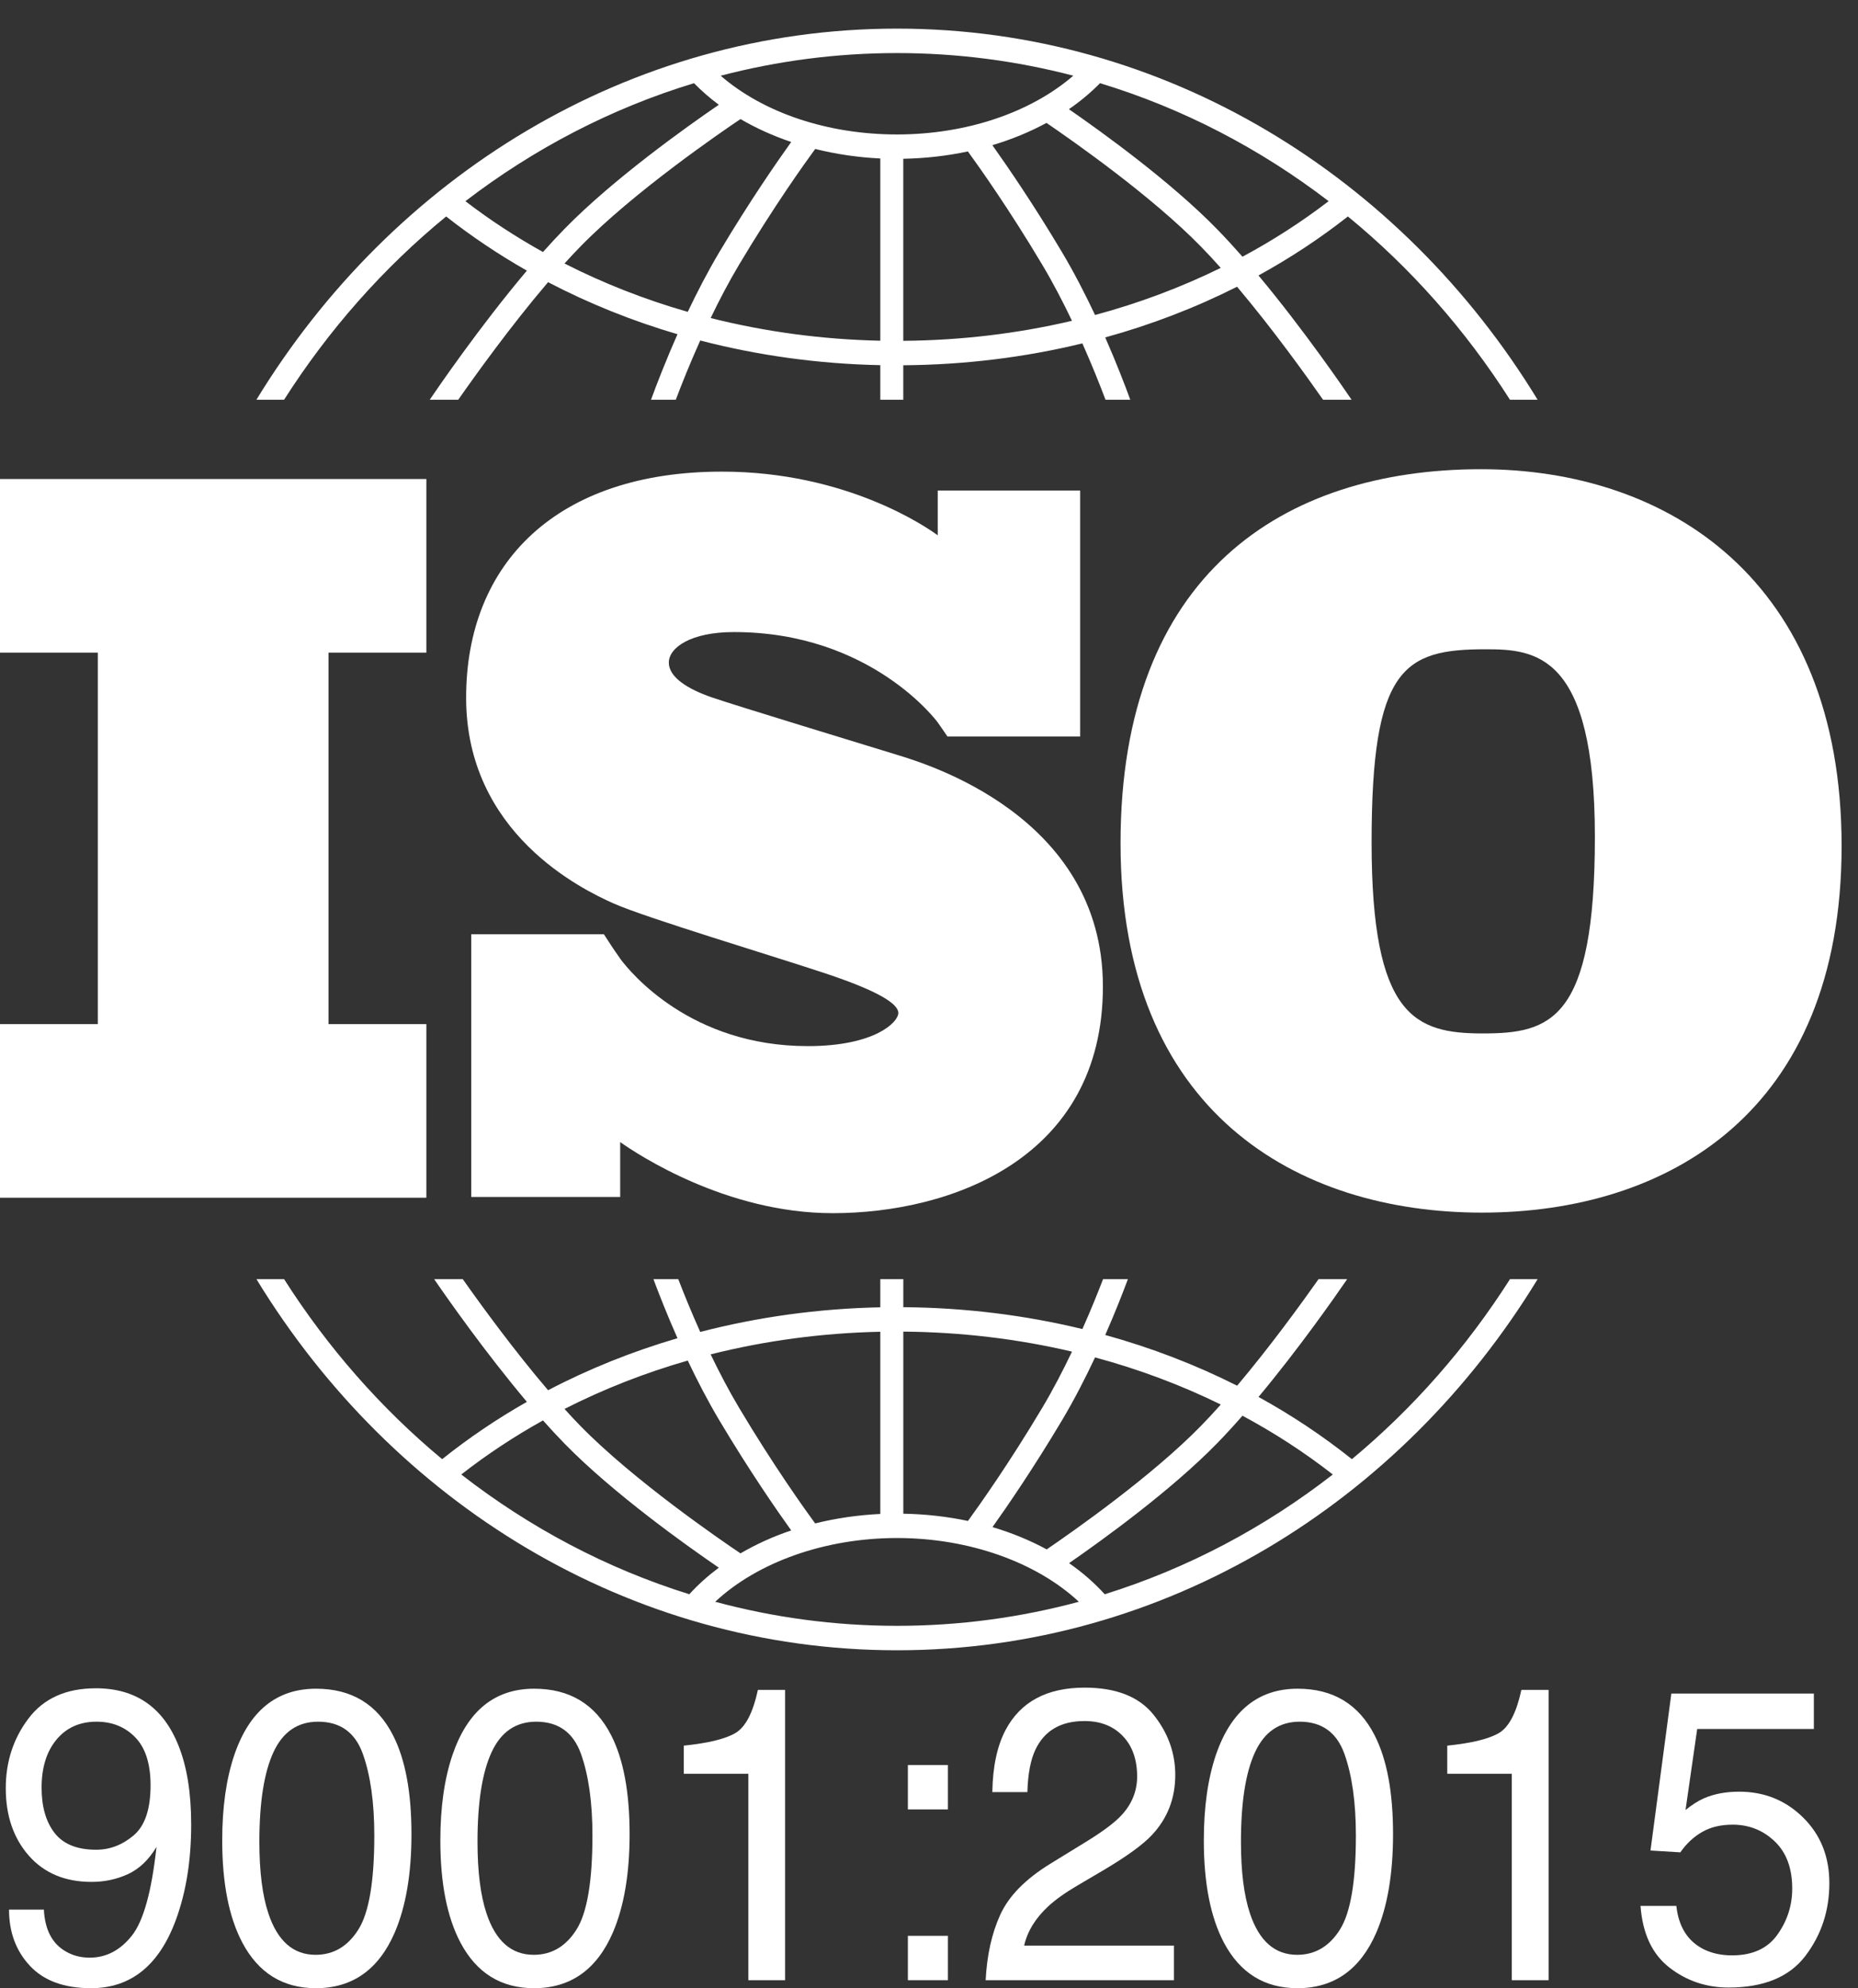
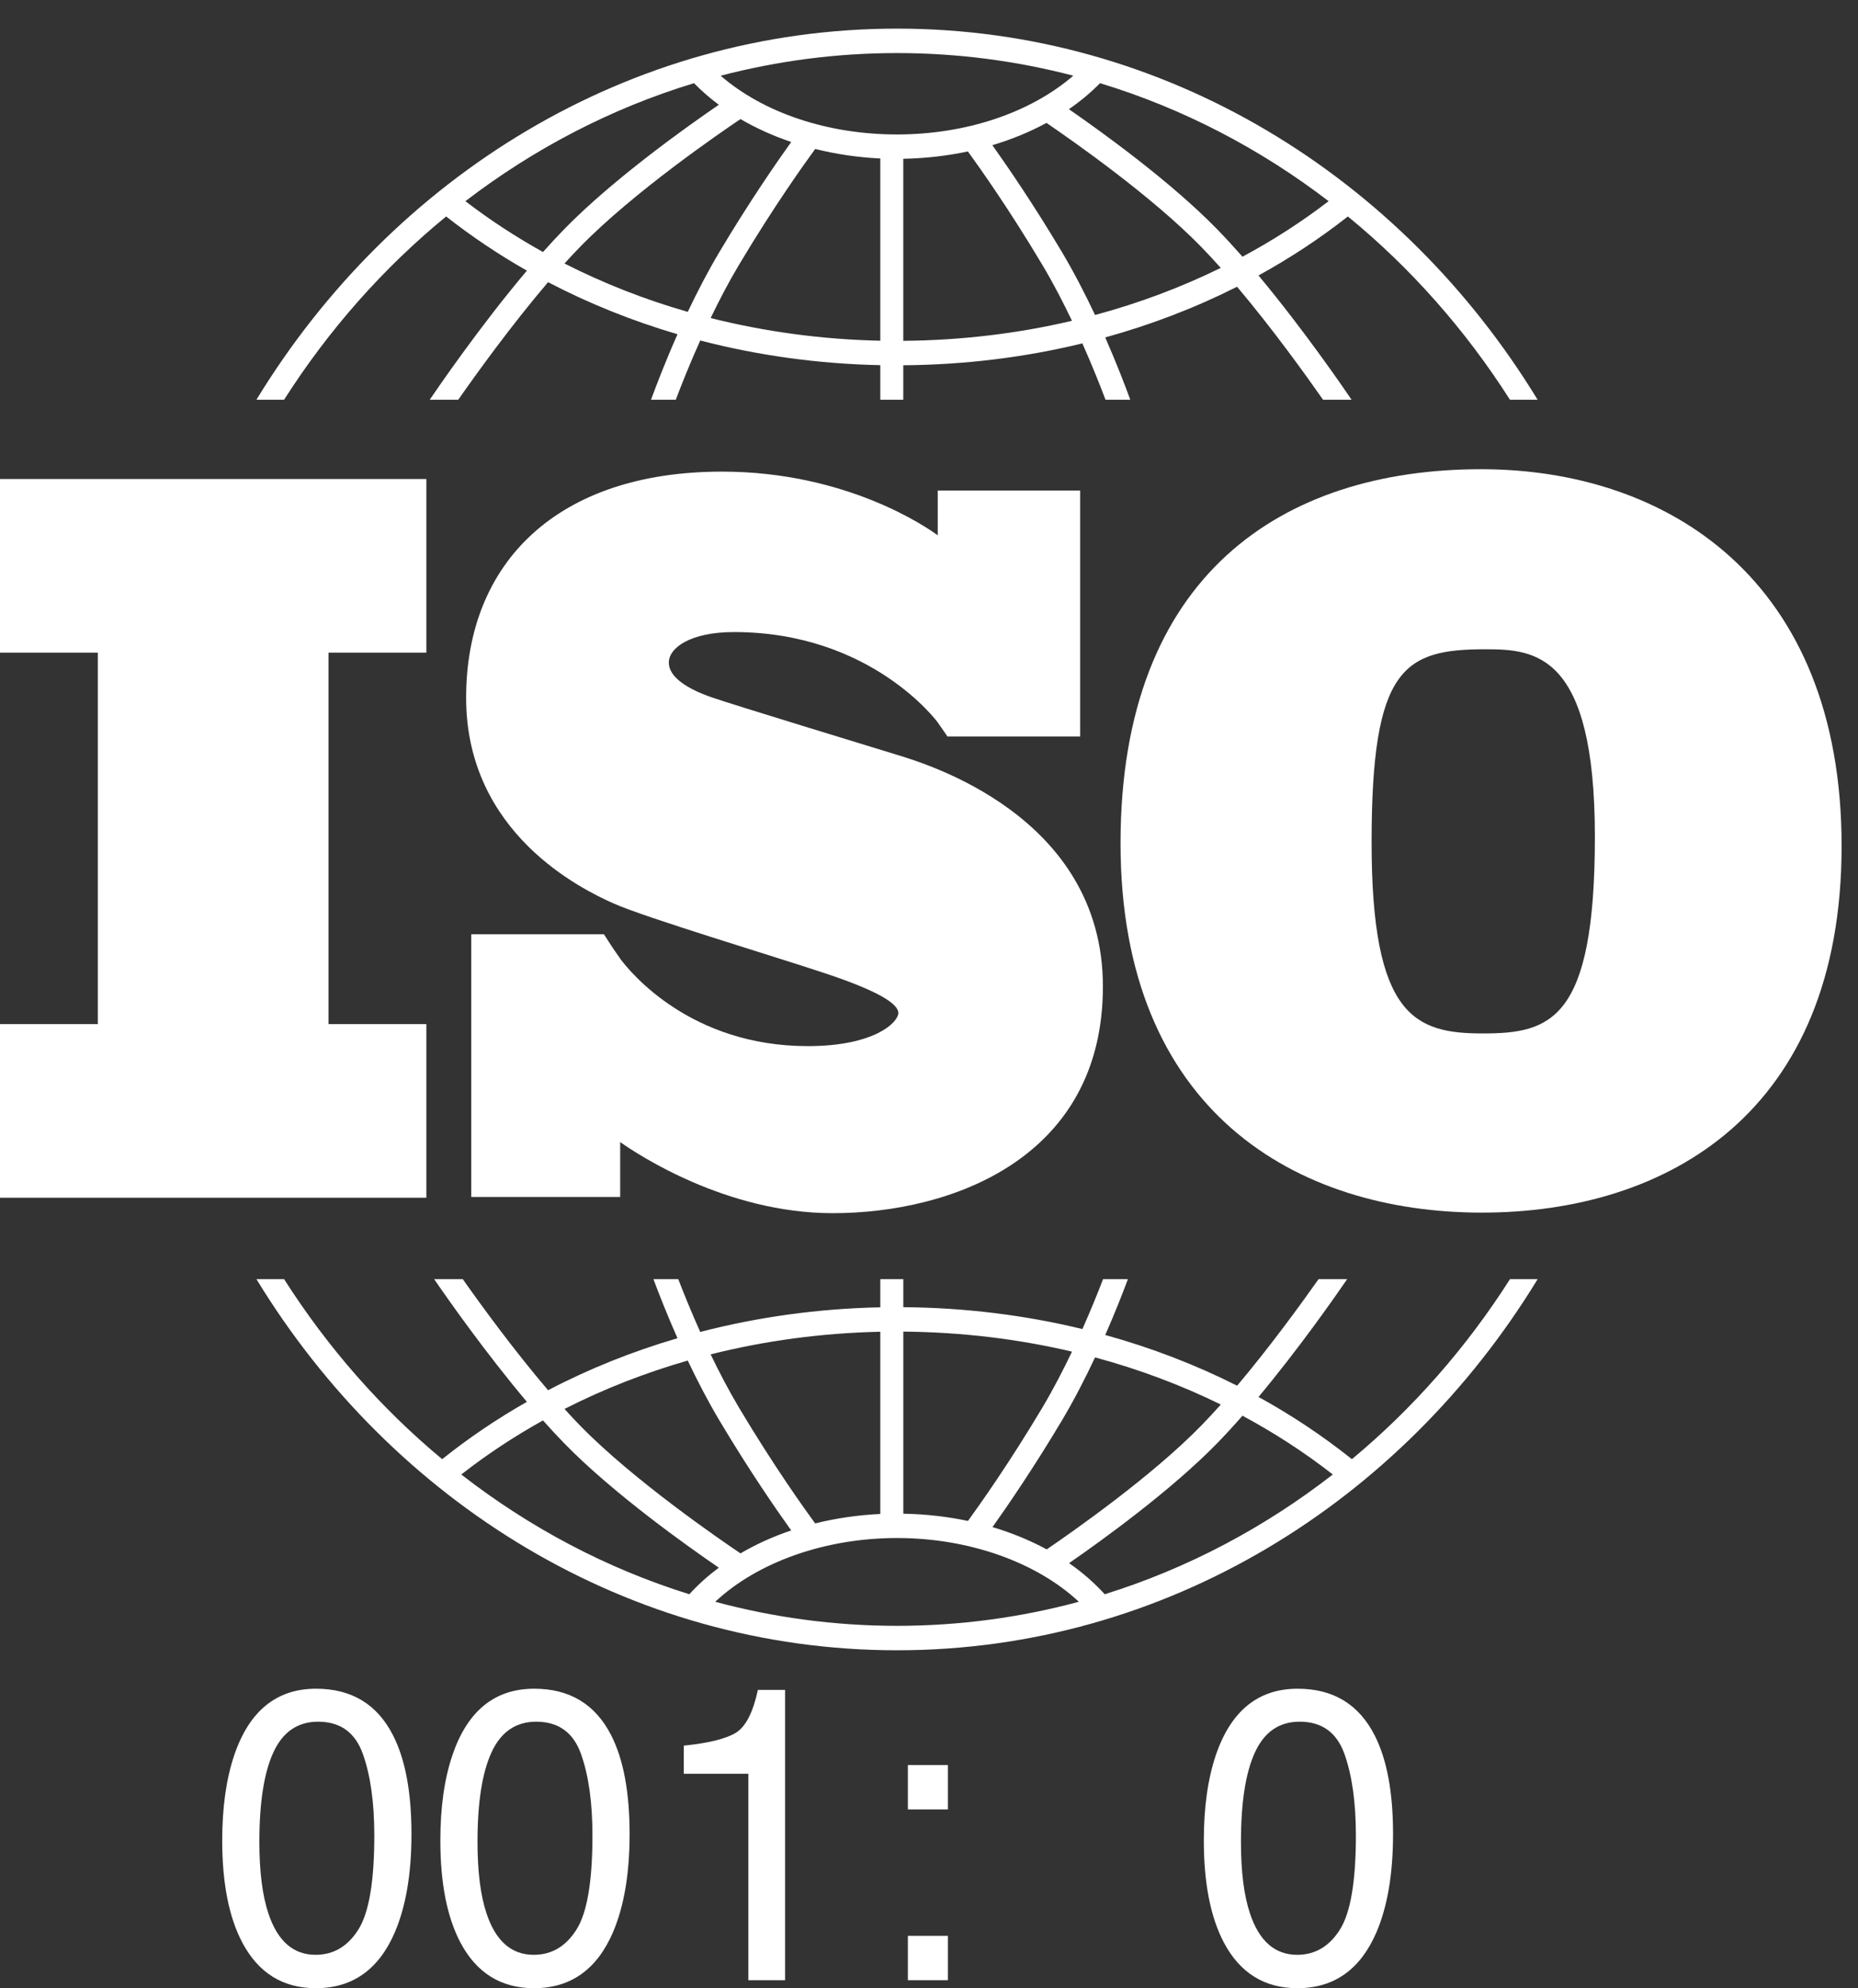
<svg xmlns="http://www.w3.org/2000/svg" width="57" height="61" viewBox="0 0 57 61" fill="none">
  <rect x="0" y="0" width="57" height="61" fill="#333333" stroke="none" />
  <path d="M13.08 20.023V14.696H0V20.023H3.001V31.418H0V36.745H13.08V31.418H10.079V20.023H13.08Z" fill="white" />
  <path d="M27.515 23.156C26.706 22.906 22.546 21.641 21.826 21.391C21.106 21.141 20.518 20.781 20.518 20.328C20.518 19.875 21.179 19.391 22.517 19.391C26.736 19.391 28.762 22.156 28.762 22.156C28.762 22.156 28.991 22.48 29.067 22.596H33.137V15.05H28.768V16.423C28.434 16.178 25.97 14.469 22.149 14.469C17.108 14.469 14.3 17.25 14.3 21.406C14.3 25.562 17.843 27.281 18.828 27.719C19.812 28.156 23.663 29.312 25.31 29.859C26.956 30.406 27.559 30.797 27.559 31.078C27.559 31.359 26.838 32.094 24.781 32.094C21.196 32.094 19.35 29.847 19.026 29.412V29.408C18.923 29.262 18.802 29.088 18.761 29.023C18.714 28.947 18.604 28.779 18.527 28.663H14.457V36.721H19.026V35.038C19.558 35.414 22.279 37.219 25.545 37.219C29.19 37.219 33.835 35.531 33.835 30.266C33.835 25 28.323 23.406 27.515 23.156Z" fill="white" />
  <path d="M45.436 14.395C39.359 14.395 34.376 17.624 34.376 25.869C34.376 34.114 39.786 37.202 45.463 37.202C51.14 37.202 56.497 34.142 56.497 25.954C56.497 17.766 51.14 14.395 45.436 14.395ZM45.49 31.705C43.411 31.705 42.078 31.195 42.078 25.841C42.078 20.486 43.064 19.919 45.57 19.919C47.089 19.919 48.928 20.032 48.928 25.671C48.928 31.309 47.569 31.705 45.49 31.705Z" fill="white" />
  <path d="M8.715 12.264C10.081 10.12 11.761 8.219 13.687 6.641C14.466 7.253 15.293 7.808 16.164 8.303C14.706 10.03 13.4 11.944 13.183 12.264H14.058C14.583 11.512 15.669 9.999 16.814 8.657C18.066 9.311 19.396 9.846 20.785 10.254C20.415 11.087 20.136 11.816 19.972 12.264H20.732C20.906 11.802 21.162 11.158 21.482 10.446C23.252 10.906 25.108 11.164 27.006 11.203V12.264H27.711V11.206C29.595 11.192 31.441 10.964 33.205 10.535C33.506 11.211 33.748 11.822 33.915 12.264H34.675C34.518 11.833 34.254 11.145 33.906 10.352C35.319 9.962 36.674 9.441 37.951 8.797C39.053 10.103 40.082 11.538 40.589 12.264H41.464C41.254 11.954 40.016 10.139 38.608 8.451C39.576 7.92 40.493 7.315 41.351 6.641C43.277 8.219 44.957 10.12 46.323 12.264H47.171C42.998 5.418 35.748 0.878 27.519 0.878C19.29 0.878 12.04 5.418 7.866 12.264H8.715ZM21.099 9.568C19.779 9.189 18.512 8.692 17.318 8.084C17.48 7.905 17.642 7.731 17.803 7.567C19.438 5.89 22.128 4.049 22.717 3.653C23.196 3.933 23.718 4.169 24.273 4.356C23.842 4.958 22.995 6.178 22.073 7.726C21.714 8.329 21.387 8.962 21.099 9.568ZM27.006 10.453C25.219 10.415 23.472 10.178 21.802 9.757C22.063 9.214 22.354 8.656 22.669 8.128C23.732 6.344 24.69 5.005 25.009 4.57C25.647 4.729 26.316 4.829 27.006 4.862V10.453ZM27.711 10.456V4.871C28.391 4.858 29.057 4.782 29.693 4.646C30.058 5.148 30.972 6.438 31.978 8.128C32.309 8.683 32.615 9.273 32.886 9.842C31.222 10.233 29.485 10.442 27.711 10.456ZM33.594 9.664C33.295 9.029 32.952 8.361 32.574 7.726C31.7 6.258 30.892 5.084 30.444 4.454C31.034 4.278 31.592 4.048 32.104 3.771C32.932 4.335 35.336 6.02 36.844 7.567C37.045 7.772 37.248 7.991 37.45 8.219C36.231 8.817 34.939 9.302 33.594 9.664ZM40.76 6.172C39.932 6.807 39.048 7.376 38.117 7.876C37.856 7.58 37.594 7.293 37.334 7.027C35.923 5.58 33.822 4.062 32.792 3.35C33.142 3.109 33.462 2.842 33.747 2.552C36.295 3.326 38.661 4.564 40.76 6.172ZM27.519 1.628C29.382 1.628 31.193 1.87 32.927 2.322C31.611 3.458 29.639 4.125 27.519 4.125C25.389 4.125 23.423 3.461 22.109 2.323C23.843 1.87 25.655 1.628 27.519 1.628ZM21.291 2.552C21.523 2.789 21.777 3.01 22.052 3.214C21.12 3.852 18.822 5.48 17.313 7.027C17.096 7.249 16.877 7.487 16.658 7.732C15.823 7.267 15.027 6.747 14.278 6.172C16.377 4.564 18.742 3.326 21.291 2.552Z" fill="white" />
  <path d="M46.324 39.243C44.987 41.342 43.349 43.208 41.474 44.766C40.581 44.053 39.623 43.415 38.609 42.857C39.831 41.393 40.924 39.833 41.329 39.243H40.451C39.909 40.012 38.961 41.316 37.953 42.512C36.676 41.868 35.32 41.347 33.907 40.956C34.206 40.276 34.442 39.673 34.602 39.243H33.84C33.679 39.662 33.464 40.194 33.206 40.774C31.442 40.346 29.597 40.118 27.712 40.103V39.243H27.006V40.107C25.107 40.146 23.251 40.404 21.482 40.863C21.206 40.248 20.978 39.684 20.808 39.243H20.046C20.214 39.694 20.465 40.334 20.784 41.055C19.396 41.462 18.065 41.996 16.814 42.651C15.762 41.419 14.76 40.042 14.197 39.243H13.319C13.737 39.853 14.893 41.5 16.164 43.007C15.248 43.528 14.379 44.115 13.565 44.766C11.69 43.208 10.052 41.342 8.715 39.243H7.867C12.041 46.09 19.29 50.629 27.52 50.629C35.749 50.629 42.998 46.09 47.172 39.243L46.324 39.243ZM33.594 41.644C34.94 42.007 36.232 42.491 37.452 43.09C37.249 43.318 37.046 43.537 36.845 43.743C35.341 45.285 32.944 46.966 32.111 47.534C31.599 47.256 31.04 47.027 30.448 46.85C30.897 46.219 31.702 45.047 32.575 43.583C32.953 42.949 33.296 42.279 33.594 41.644ZM27.712 40.853C29.487 40.867 31.224 41.076 32.887 41.467C32.615 42.036 32.31 42.626 31.979 43.182C30.974 44.869 30.061 46.158 29.695 46.661C29.06 46.527 28.395 46.451 27.712 46.439L27.712 40.853ZM27.006 40.857V46.447C26.314 46.48 25.644 46.579 25.007 46.737C24.686 46.298 23.73 44.963 22.669 43.182C22.354 42.653 22.063 42.094 21.801 41.551C23.47 41.131 25.218 40.895 27.006 40.857ZM21.099 41.741C21.387 42.347 21.714 42.981 22.073 43.583C22.995 45.13 23.841 46.35 24.273 46.952C23.717 47.139 23.195 47.376 22.717 47.656C22.125 47.258 19.438 45.418 17.803 43.743C17.643 43.579 17.48 43.405 17.318 43.225C18.512 42.617 19.779 42.12 21.099 41.741ZM14.151 45.236C14.937 44.622 15.776 44.068 16.658 43.577C16.876 43.822 17.096 44.06 17.313 44.283C18.822 45.83 21.119 47.457 22.052 48.095C21.72 48.343 21.416 48.614 21.147 48.91C18.602 48.117 16.242 46.862 14.151 45.236ZM27.52 49.879C25.595 49.879 23.727 49.622 21.941 49.141C23.245 47.923 25.315 47.185 27.52 47.185C29.721 47.185 31.793 47.924 33.097 49.141C31.312 49.622 29.443 49.879 27.52 49.879ZM33.891 48.91C33.571 48.559 33.205 48.239 32.797 47.956C33.828 47.243 35.925 45.727 37.335 44.283C37.594 44.017 37.857 43.73 38.117 43.433C39.096 43.959 40.024 44.561 40.888 45.236C38.797 46.862 36.436 48.117 33.891 48.91Z" fill="white" />
-   <path d="M1.346 58.585C1.378 59.205 1.603 59.634 2.022 59.871C2.237 59.996 2.48 60.059 2.751 60.059C3.256 60.059 3.687 59.835 4.043 59.387C4.4 58.94 4.652 58.031 4.801 56.661C4.566 57.056 4.275 57.334 3.929 57.495C3.582 57.655 3.209 57.735 2.809 57.735C1.998 57.735 1.357 57.467 0.885 56.931C0.413 56.394 0.177 55.703 0.177 54.859C0.177 54.048 0.41 53.334 0.876 52.719C1.342 52.103 2.03 51.795 2.939 51.795C4.165 51.795 5.011 52.382 5.477 53.556C5.736 54.201 5.865 55.008 5.865 55.977C5.865 57.072 5.71 58.041 5.401 58.886C4.887 60.293 4.018 60.996 2.792 60.996C1.969 60.996 1.344 60.767 0.917 60.309C0.49 59.851 0.277 59.276 0.277 58.585L1.346 58.585ZM4.099 56.309C4.446 56.016 4.619 55.503 4.619 54.772C4.619 54.115 4.463 53.625 4.152 53.303C3.841 52.981 3.444 52.82 2.962 52.82C2.445 52.82 2.035 53.004 1.731 53.372C1.427 53.739 1.276 54.231 1.276 54.846C1.276 55.428 1.409 55.891 1.675 56.234C1.942 56.577 2.367 56.748 2.95 56.748C3.369 56.748 3.752 56.602 4.099 56.309Z" fill="white" />
  <path d="M12.058 53.239C12.434 53.976 12.623 54.986 12.623 56.268C12.623 57.484 12.452 58.489 12.111 59.285C11.618 60.426 10.811 60.996 9.691 60.996C8.68 60.996 7.928 60.53 7.434 59.597C7.023 58.819 6.817 57.773 6.817 56.462C6.817 55.446 6.941 54.573 7.187 53.844C7.649 52.487 8.486 51.808 9.696 51.808C10.785 51.808 11.573 52.285 12.058 53.239ZM10.994 59.197C11.32 58.681 11.483 57.719 11.483 56.312C11.483 55.296 11.365 54.46 11.13 53.804C10.894 53.148 10.437 52.82 9.758 52.82C9.134 52.82 8.678 53.132 8.39 53.754C8.101 54.377 7.957 55.294 7.957 56.505C7.957 57.417 8.049 58.15 8.234 58.704C8.516 59.55 8.999 59.972 9.681 59.972C10.231 59.972 10.668 59.714 10.994 59.197Z" fill="white" />
  <path d="M18.751 53.239C19.127 53.976 19.315 54.986 19.315 56.268C19.315 57.484 19.144 58.489 18.803 59.285C18.31 60.426 17.503 60.996 16.383 60.996C15.372 60.996 14.62 60.53 14.126 59.597C13.715 58.819 13.509 57.773 13.509 56.462C13.509 55.446 13.633 54.573 13.88 53.844C14.342 52.487 15.178 51.808 16.388 51.808C17.477 51.808 18.265 52.285 18.751 53.239ZM17.686 59.197C18.012 58.681 18.175 57.719 18.175 56.312C18.175 55.296 18.057 54.46 17.822 53.804C17.586 53.148 17.129 52.82 16.45 52.82C15.826 52.82 15.37 53.132 15.082 53.754C14.793 54.377 14.649 55.294 14.649 56.505C14.649 57.417 14.741 58.15 14.926 58.704C15.208 59.55 15.691 59.972 16.374 59.972C16.923 59.972 17.36 59.714 17.686 59.197Z" fill="white" />
  <path d="M20.977 54.417V53.555C21.741 53.476 22.274 53.344 22.575 53.159C22.877 52.974 23.102 52.535 23.251 51.844H24.085V60.751H22.957V54.417L20.977 54.417Z" fill="white" />
  <path d="M27.852 54.149H29.08V55.511H27.852V54.149ZM27.852 59.389H29.08V60.751H27.852V59.389Z" fill="white" />
-   <path d="M30.687 58.74C30.948 58.169 31.456 57.651 32.212 57.184L33.34 56.491C33.845 56.179 34.2 55.912 34.404 55.691C34.725 55.345 34.885 54.948 34.885 54.502C34.885 53.98 34.739 53.566 34.445 53.26C34.151 52.953 33.759 52.8 33.27 52.8C32.545 52.8 32.044 53.092 31.765 53.677C31.616 53.99 31.534 54.424 31.518 54.98H30.443C30.455 54.201 30.59 53.566 30.849 53.075C31.307 52.209 32.116 51.775 33.275 51.775C34.239 51.775 34.943 52.052 35.388 52.606C35.832 53.16 36.055 53.776 36.055 54.455C36.055 55.171 35.818 55.783 35.344 56.291C35.069 56.587 34.578 56.945 33.869 57.366L33.064 57.84C32.68 58.065 32.378 58.28 32.159 58.484C31.767 58.846 31.52 59.248 31.419 59.689H36.014V60.751H30.238C30.277 59.981 30.427 59.31 30.687 58.74Z" fill="white" />
  <path d="M42.172 53.239C42.548 53.976 42.736 54.986 42.736 56.268C42.736 57.484 42.566 58.489 42.225 59.285C41.731 60.426 40.924 60.996 39.804 60.996C38.793 60.996 38.041 60.53 37.547 59.597C37.136 58.819 36.931 57.773 36.931 56.462C36.931 55.446 37.054 54.573 37.3 53.844C37.763 52.487 38.599 51.808 39.81 51.808C40.898 51.808 41.686 52.285 42.172 53.239ZM41.107 59.197C41.433 58.681 41.596 57.719 41.596 56.312C41.596 55.296 41.478 54.46 41.243 53.804C41.007 53.148 40.55 52.82 39.871 52.82C39.247 52.82 38.791 53.132 38.503 53.754C38.214 54.377 38.07 55.294 38.07 56.505C38.07 57.417 38.162 58.15 38.347 58.704C38.629 59.55 39.112 59.972 39.795 59.972C40.344 59.972 40.782 59.714 41.107 59.197Z" fill="white" />
-   <path d="M44.399 54.417V53.555C45.163 53.476 45.696 53.344 45.998 53.159C46.299 52.974 46.524 52.535 46.673 51.844H47.508V60.751H46.379V54.417L44.399 54.417Z" fill="white" />
-   <path d="M51.427 58.471C51.497 59.112 51.777 59.556 52.267 59.802C52.518 59.926 52.808 59.989 53.137 59.989C53.764 59.989 54.228 59.777 54.529 59.352C54.831 58.927 54.982 58.457 54.982 57.94C54.982 57.316 54.803 56.833 54.444 56.491C54.086 56.15 53.656 55.979 53.154 55.979C52.79 55.979 52.478 56.054 52.217 56.204C51.957 56.354 51.734 56.562 51.55 56.828L50.634 56.772L51.274 51.956H55.646V53.043H52.067L51.709 55.529C51.905 55.371 52.091 55.252 52.267 55.173C52.58 55.036 52.943 54.967 53.354 54.967C54.126 54.967 54.78 55.231 55.316 55.76C55.853 56.289 56.121 56.96 56.121 57.772C56.121 58.617 55.876 59.362 55.384 60.008C54.892 60.653 54.108 60.976 53.031 60.976C52.345 60.976 51.739 60.771 51.212 60.361C50.685 59.951 50.391 59.321 50.328 58.471L51.427 58.471Z" fill="white" />
</svg>